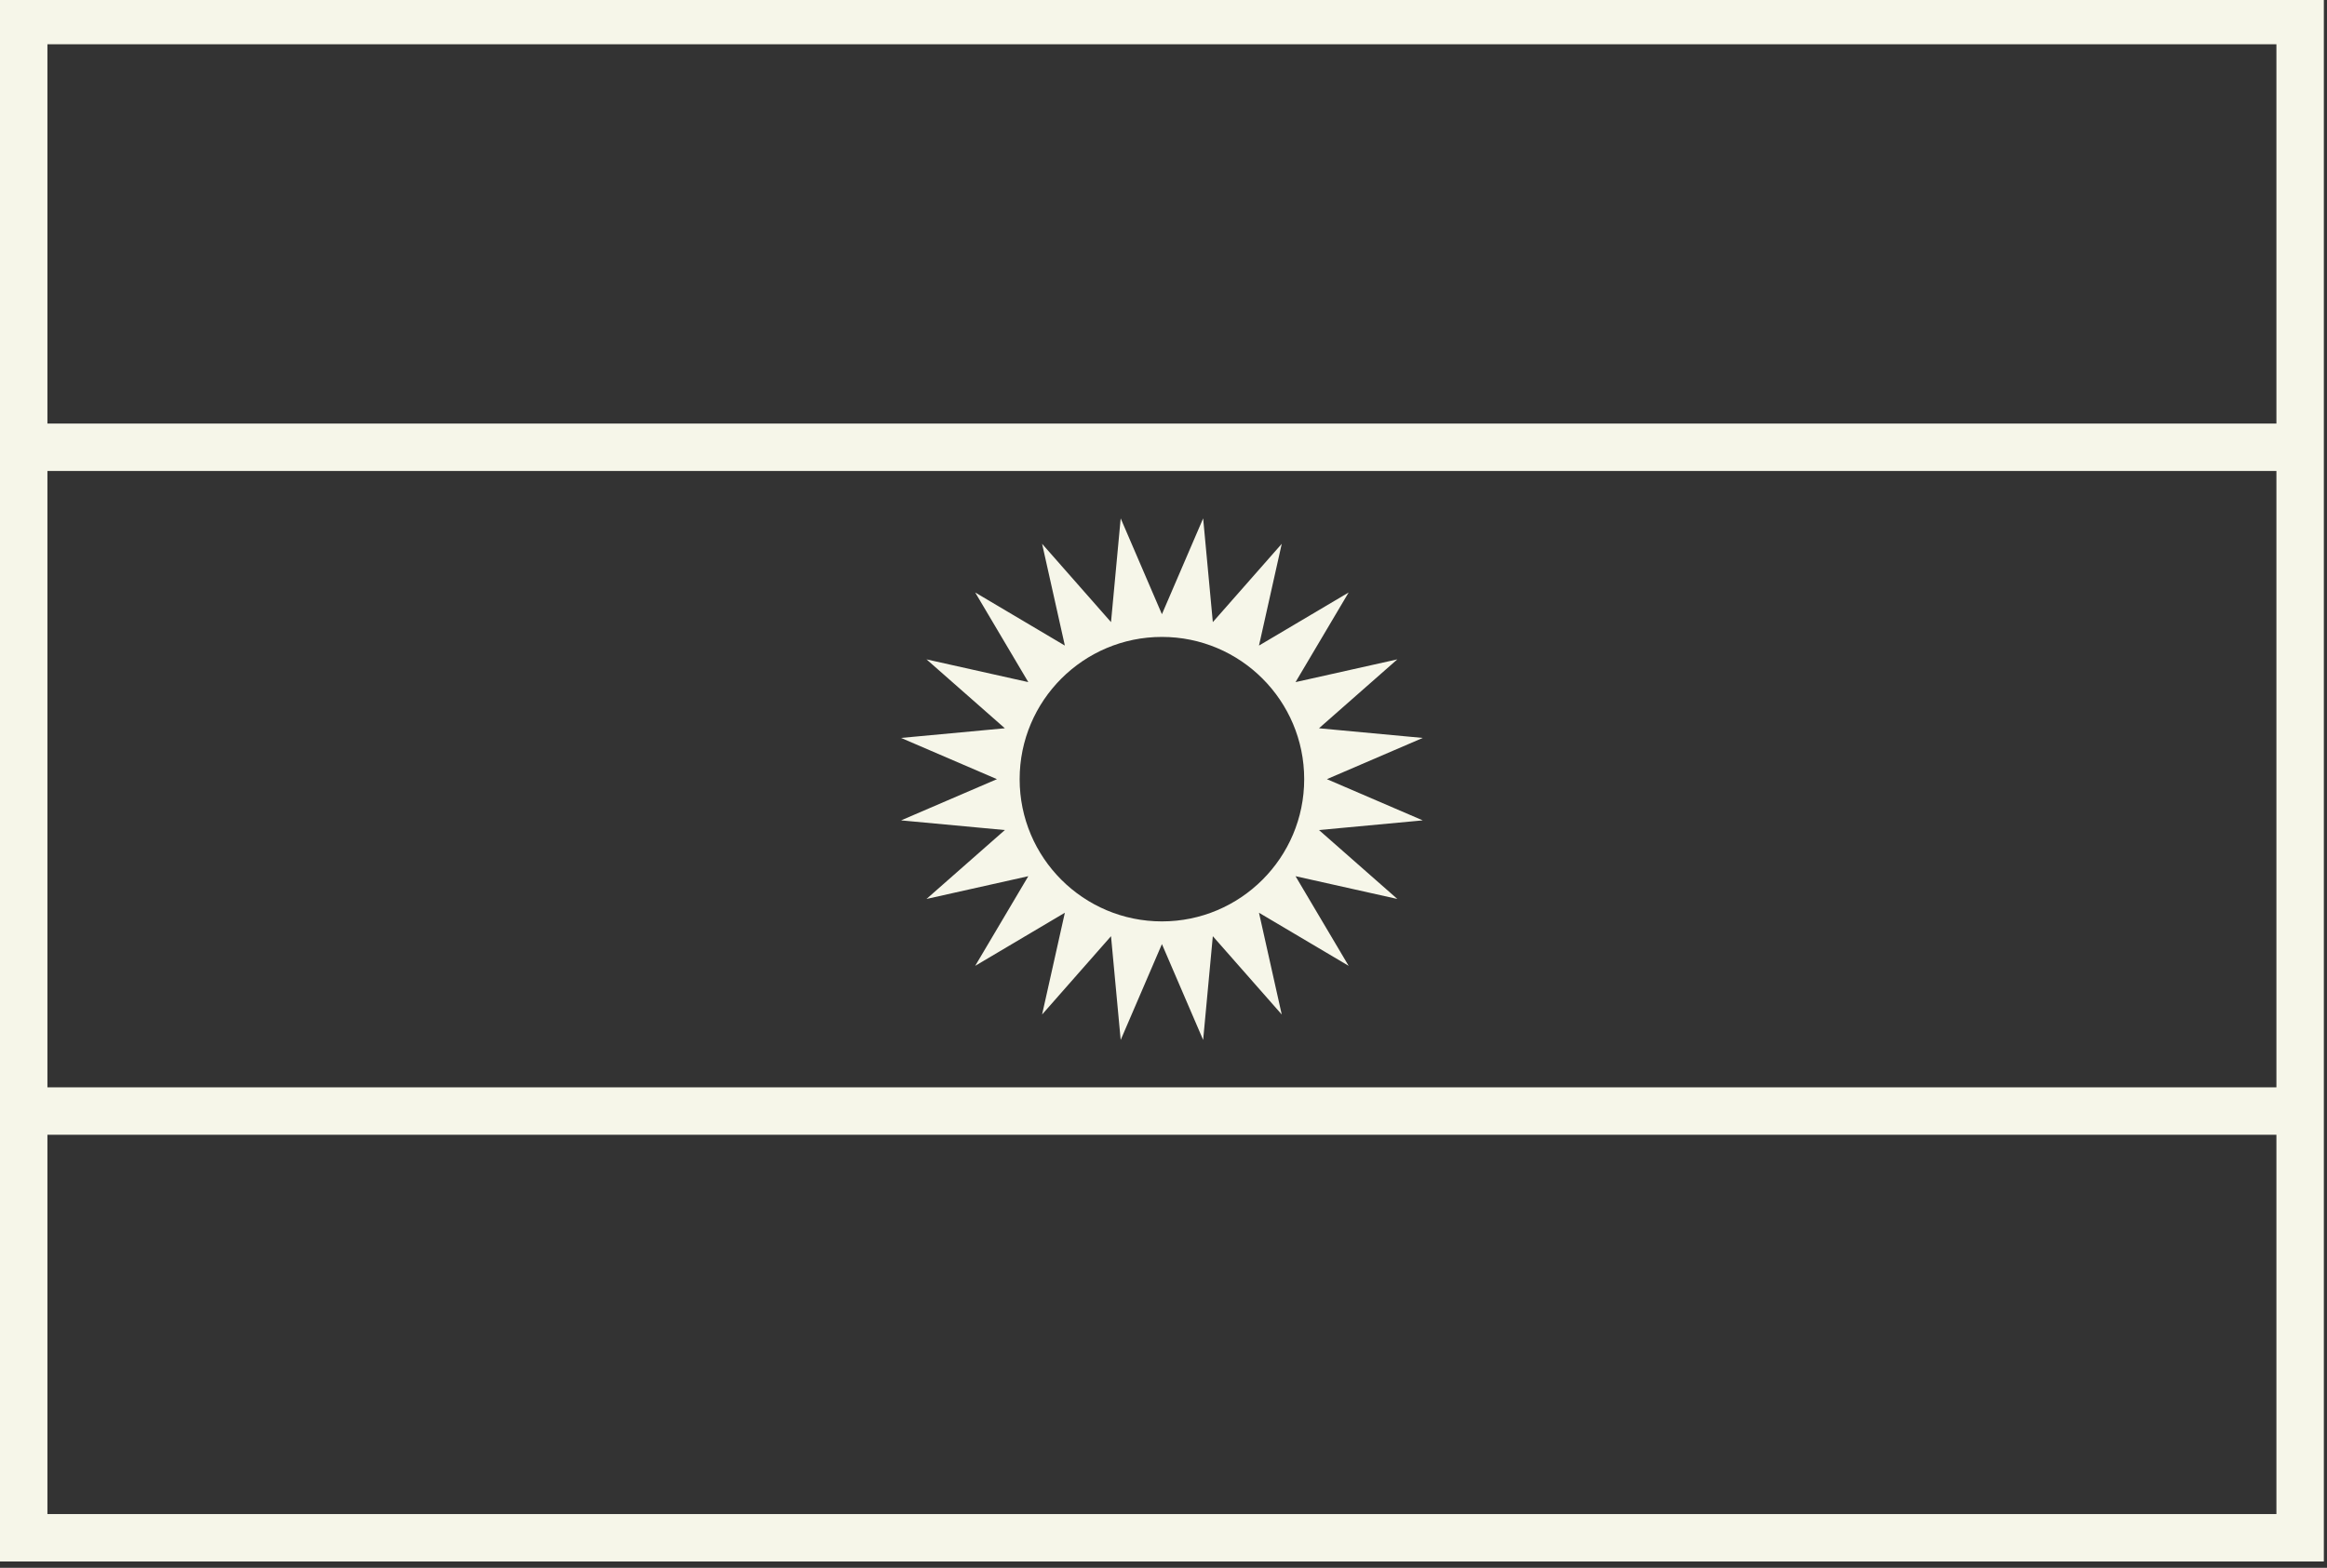
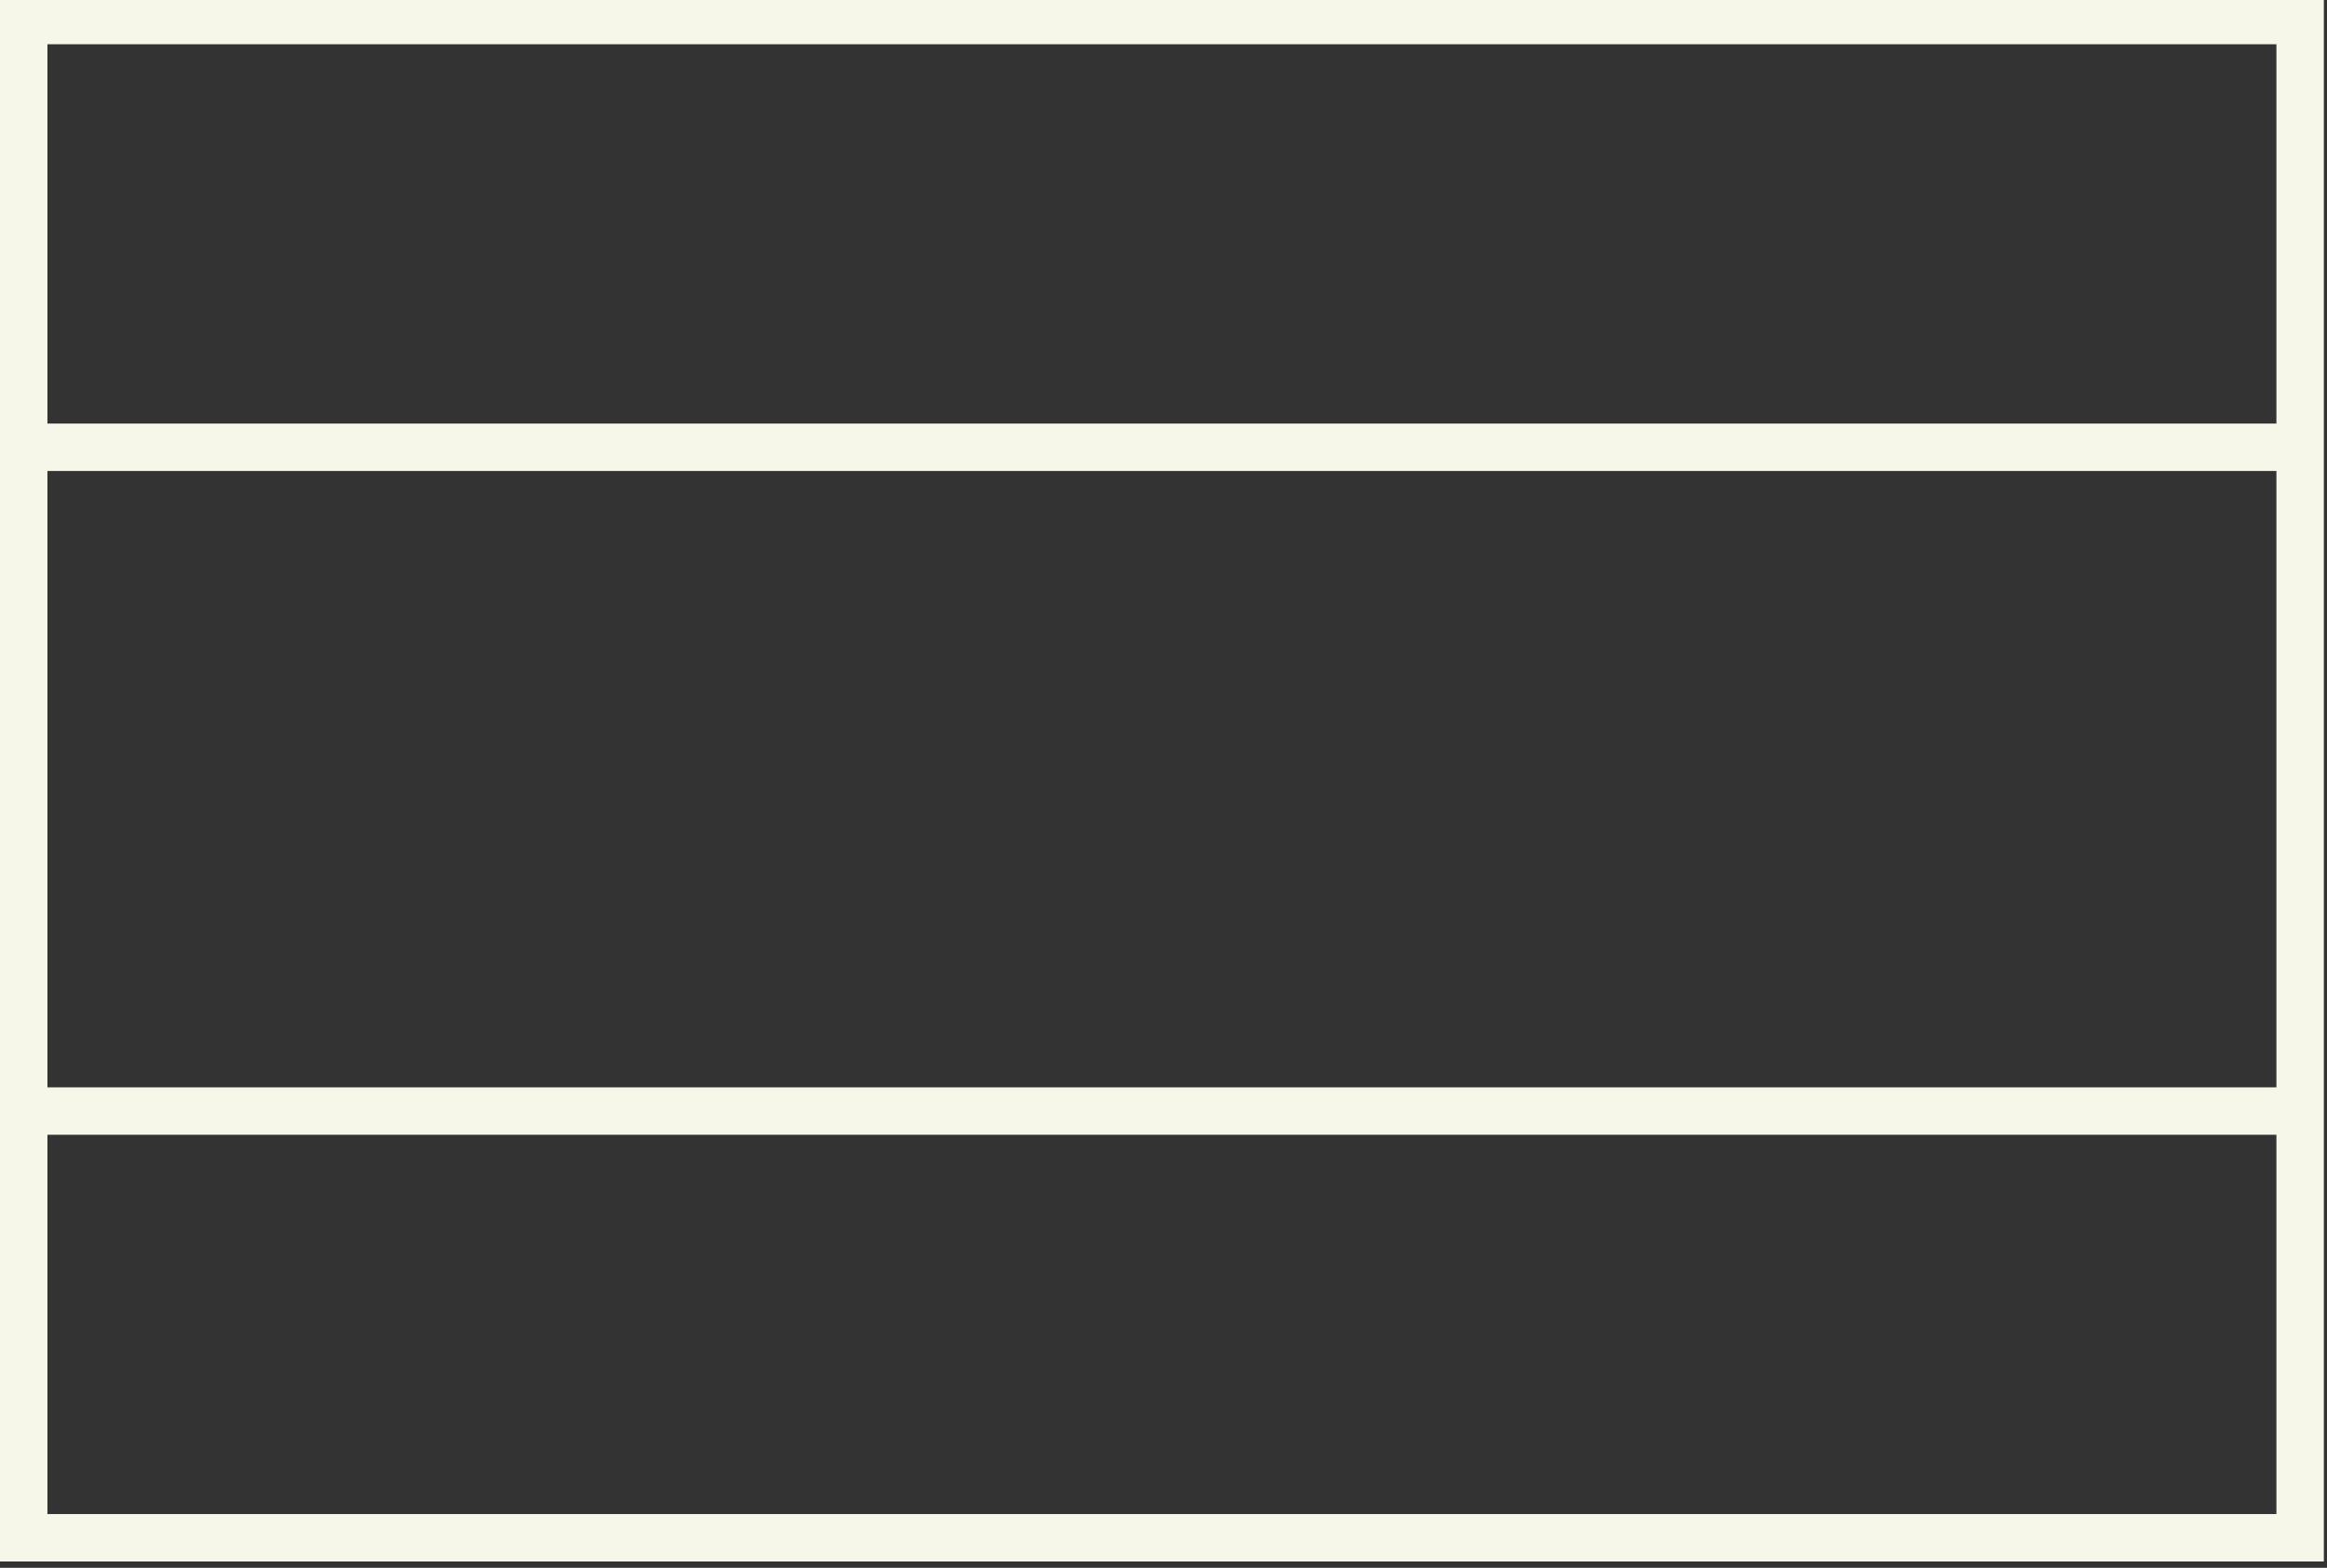
<svg xmlns="http://www.w3.org/2000/svg" fill="#f6f6e9" height="24.8" preserveAspectRatio="xMidYMid meet" version="1" viewBox="0.0 0.3 36.8 24.8" width="36.8" zoomAndPan="magnify">
  <rect x="0.0" y="0.3" width="36.8" height="24.8" fill="#333333" stroke="none" />
  <g id="change1_1">
    <path d="M 36.75 25 L 0 25 L 0 0.25 L 36.75 0.25 Z M 0.75 7 L 36 7 L 36 1 L 0.75 1 Z M 0.75 17.5 L 36 17.5 L 36 7.75 L 0.75 7.75 Z M 0.75 24.25 L 36 24.25 L 36 18.25 L 0.75 18.25 Z M 0.75 24.25" fill="inherit" />
-     <path d="M 18.375 15.234 L 17.723 16.75 L 17.57 15.109 L 16.48 16.348 L 16.84 14.738 L 15.422 15.578 L 16.262 14.16 L 14.652 14.52 L 15.891 13.43 L 14.25 13.277 L 15.766 12.625 L 14.25 11.973 L 15.891 11.82 L 14.652 10.73 L 16.262 11.09 L 15.422 9.672 L 16.84 10.512 L 16.48 8.902 L 17.57 10.141 L 17.723 8.5 L 18.375 10.016 L 19.027 8.5 L 19.18 10.141 L 20.27 8.902 L 19.91 10.512 L 21.328 9.672 L 20.488 11.09 L 22.098 10.73 L 20.859 11.82 L 22.5 11.973 L 20.984 12.625 L 22.5 13.277 L 20.859 13.43 L 22.098 14.52 L 20.488 14.16 L 21.328 15.578 L 19.91 14.738 L 20.27 16.348 L 19.18 15.109 L 19.027 16.75 Z M 18.375 14.875 C 19.617 14.875 20.625 13.867 20.625 12.625 C 20.625 11.383 19.617 10.375 18.375 10.375 C 17.133 10.375 16.125 11.383 16.125 12.625 C 16.125 13.867 17.133 14.875 18.375 14.875 Z M 18.375 14.875" fill="inherit" />
  </g>
</svg>